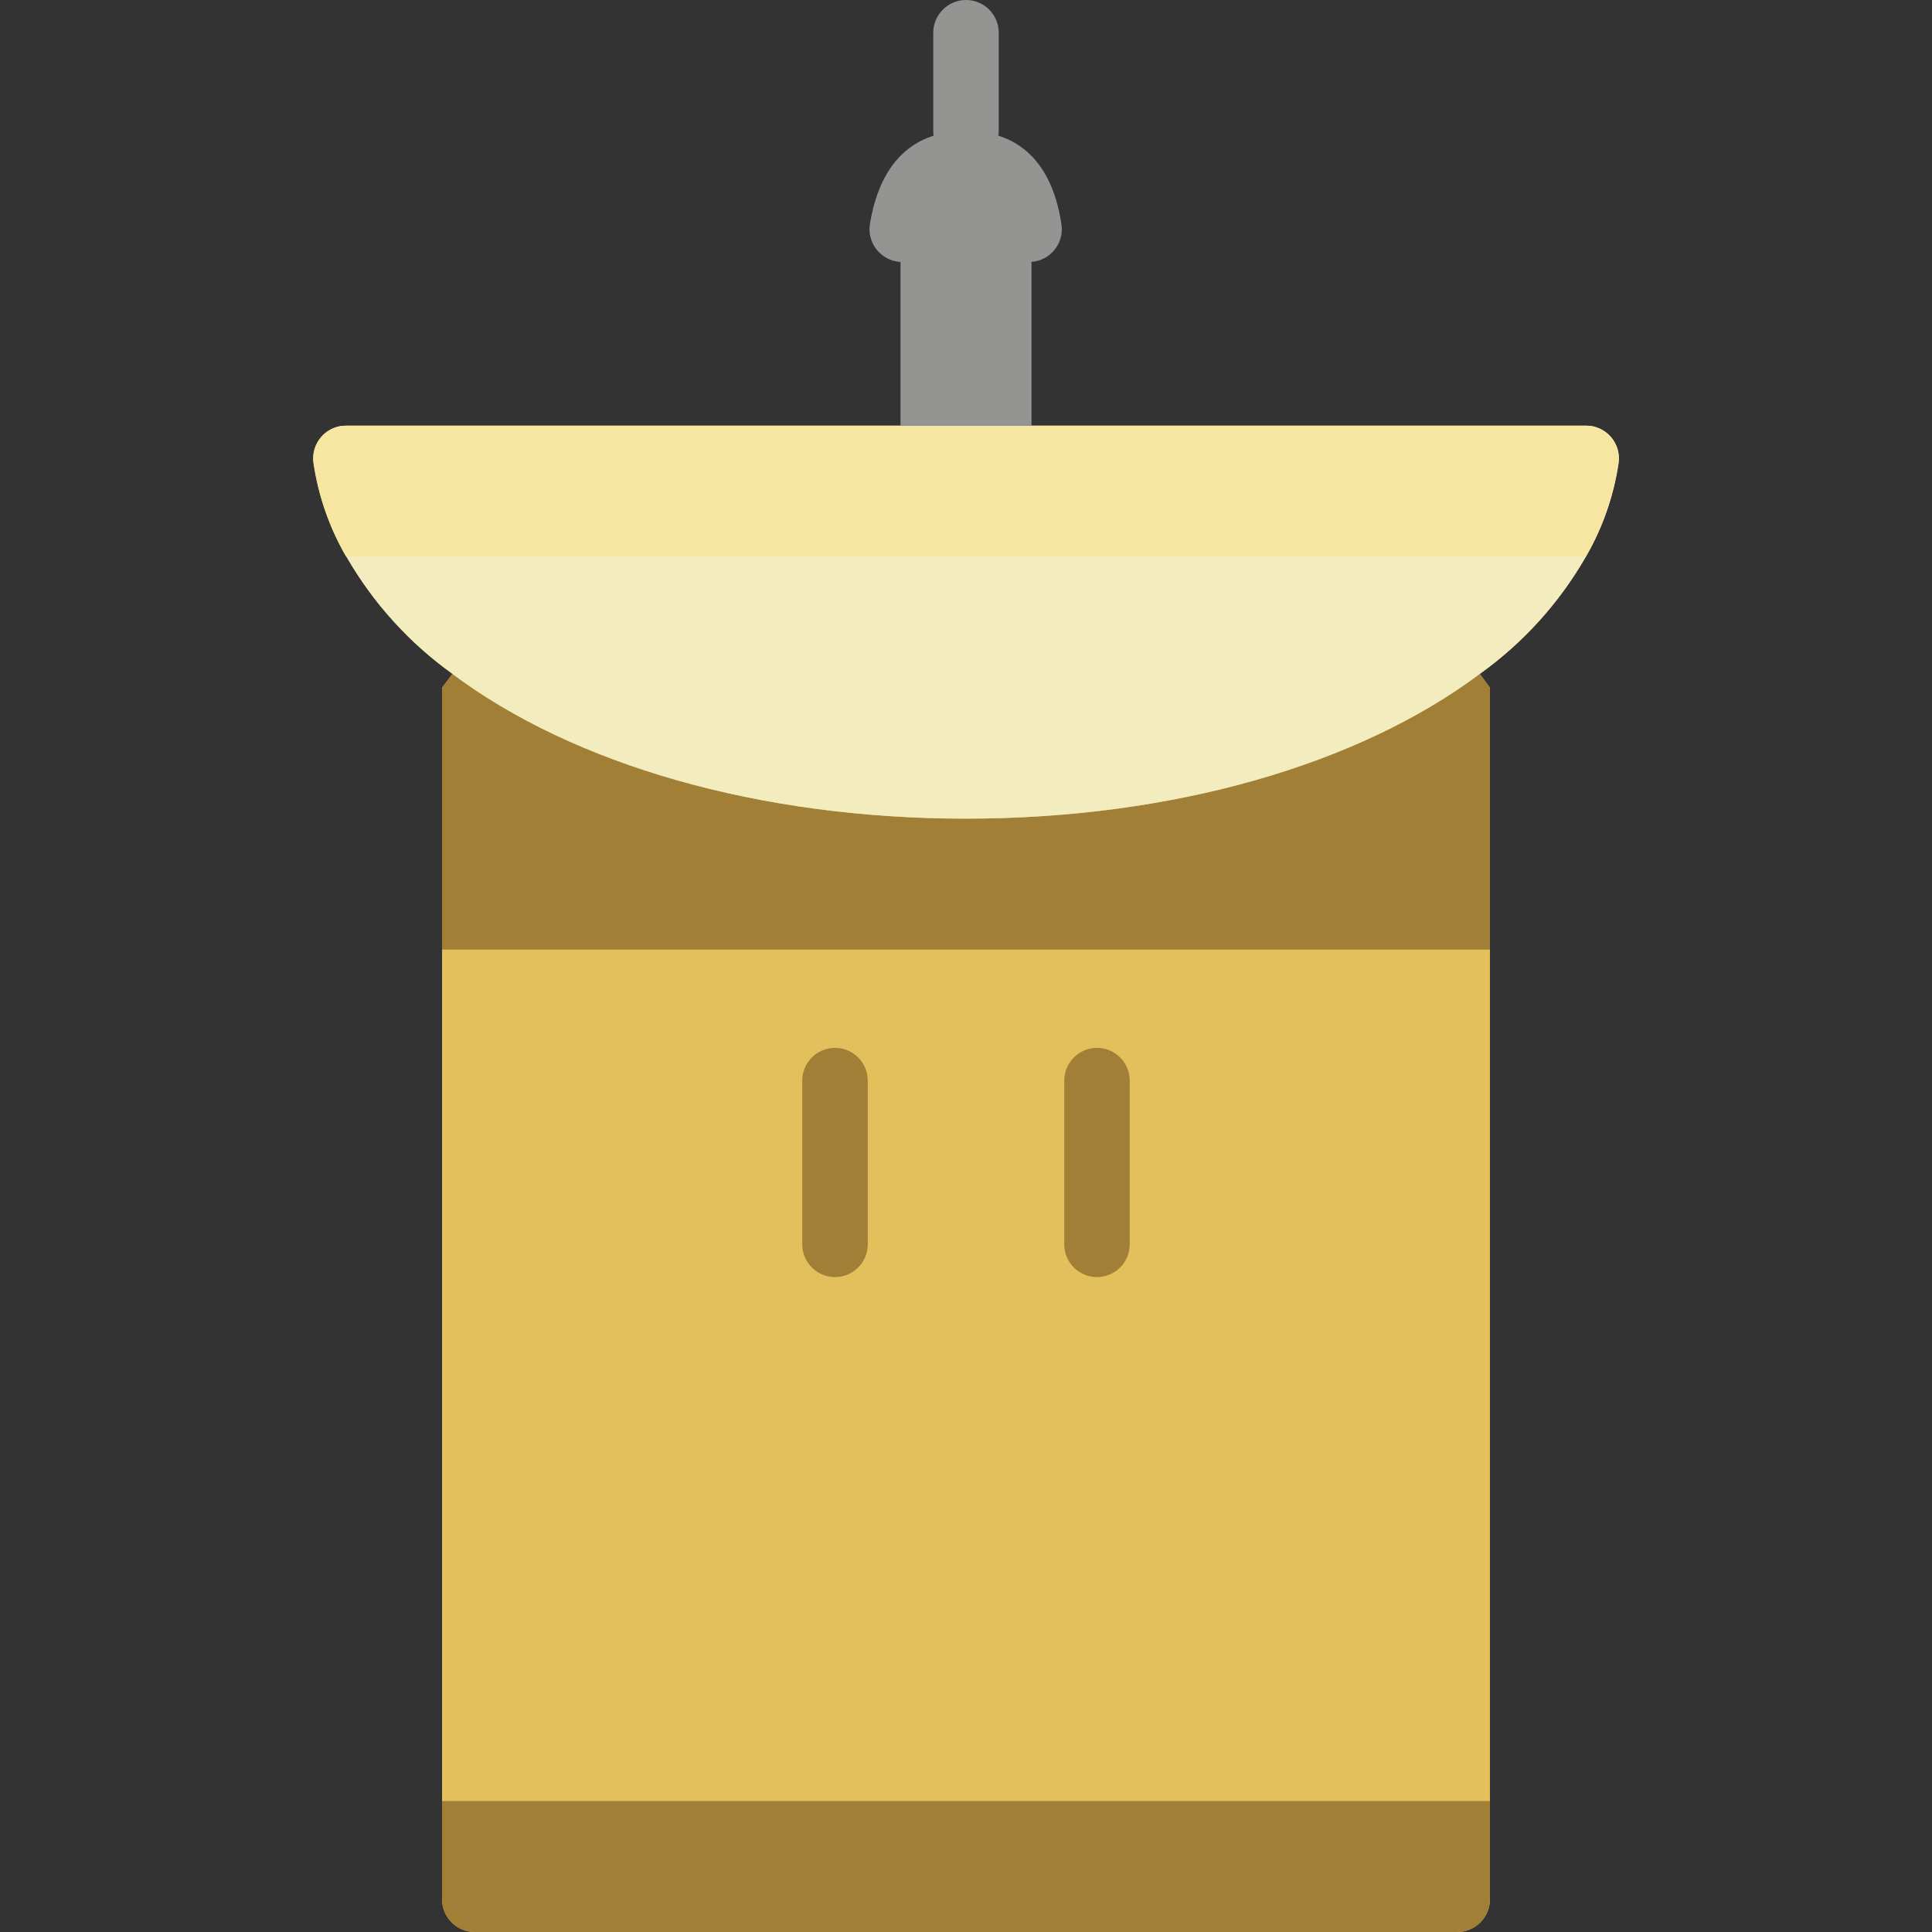
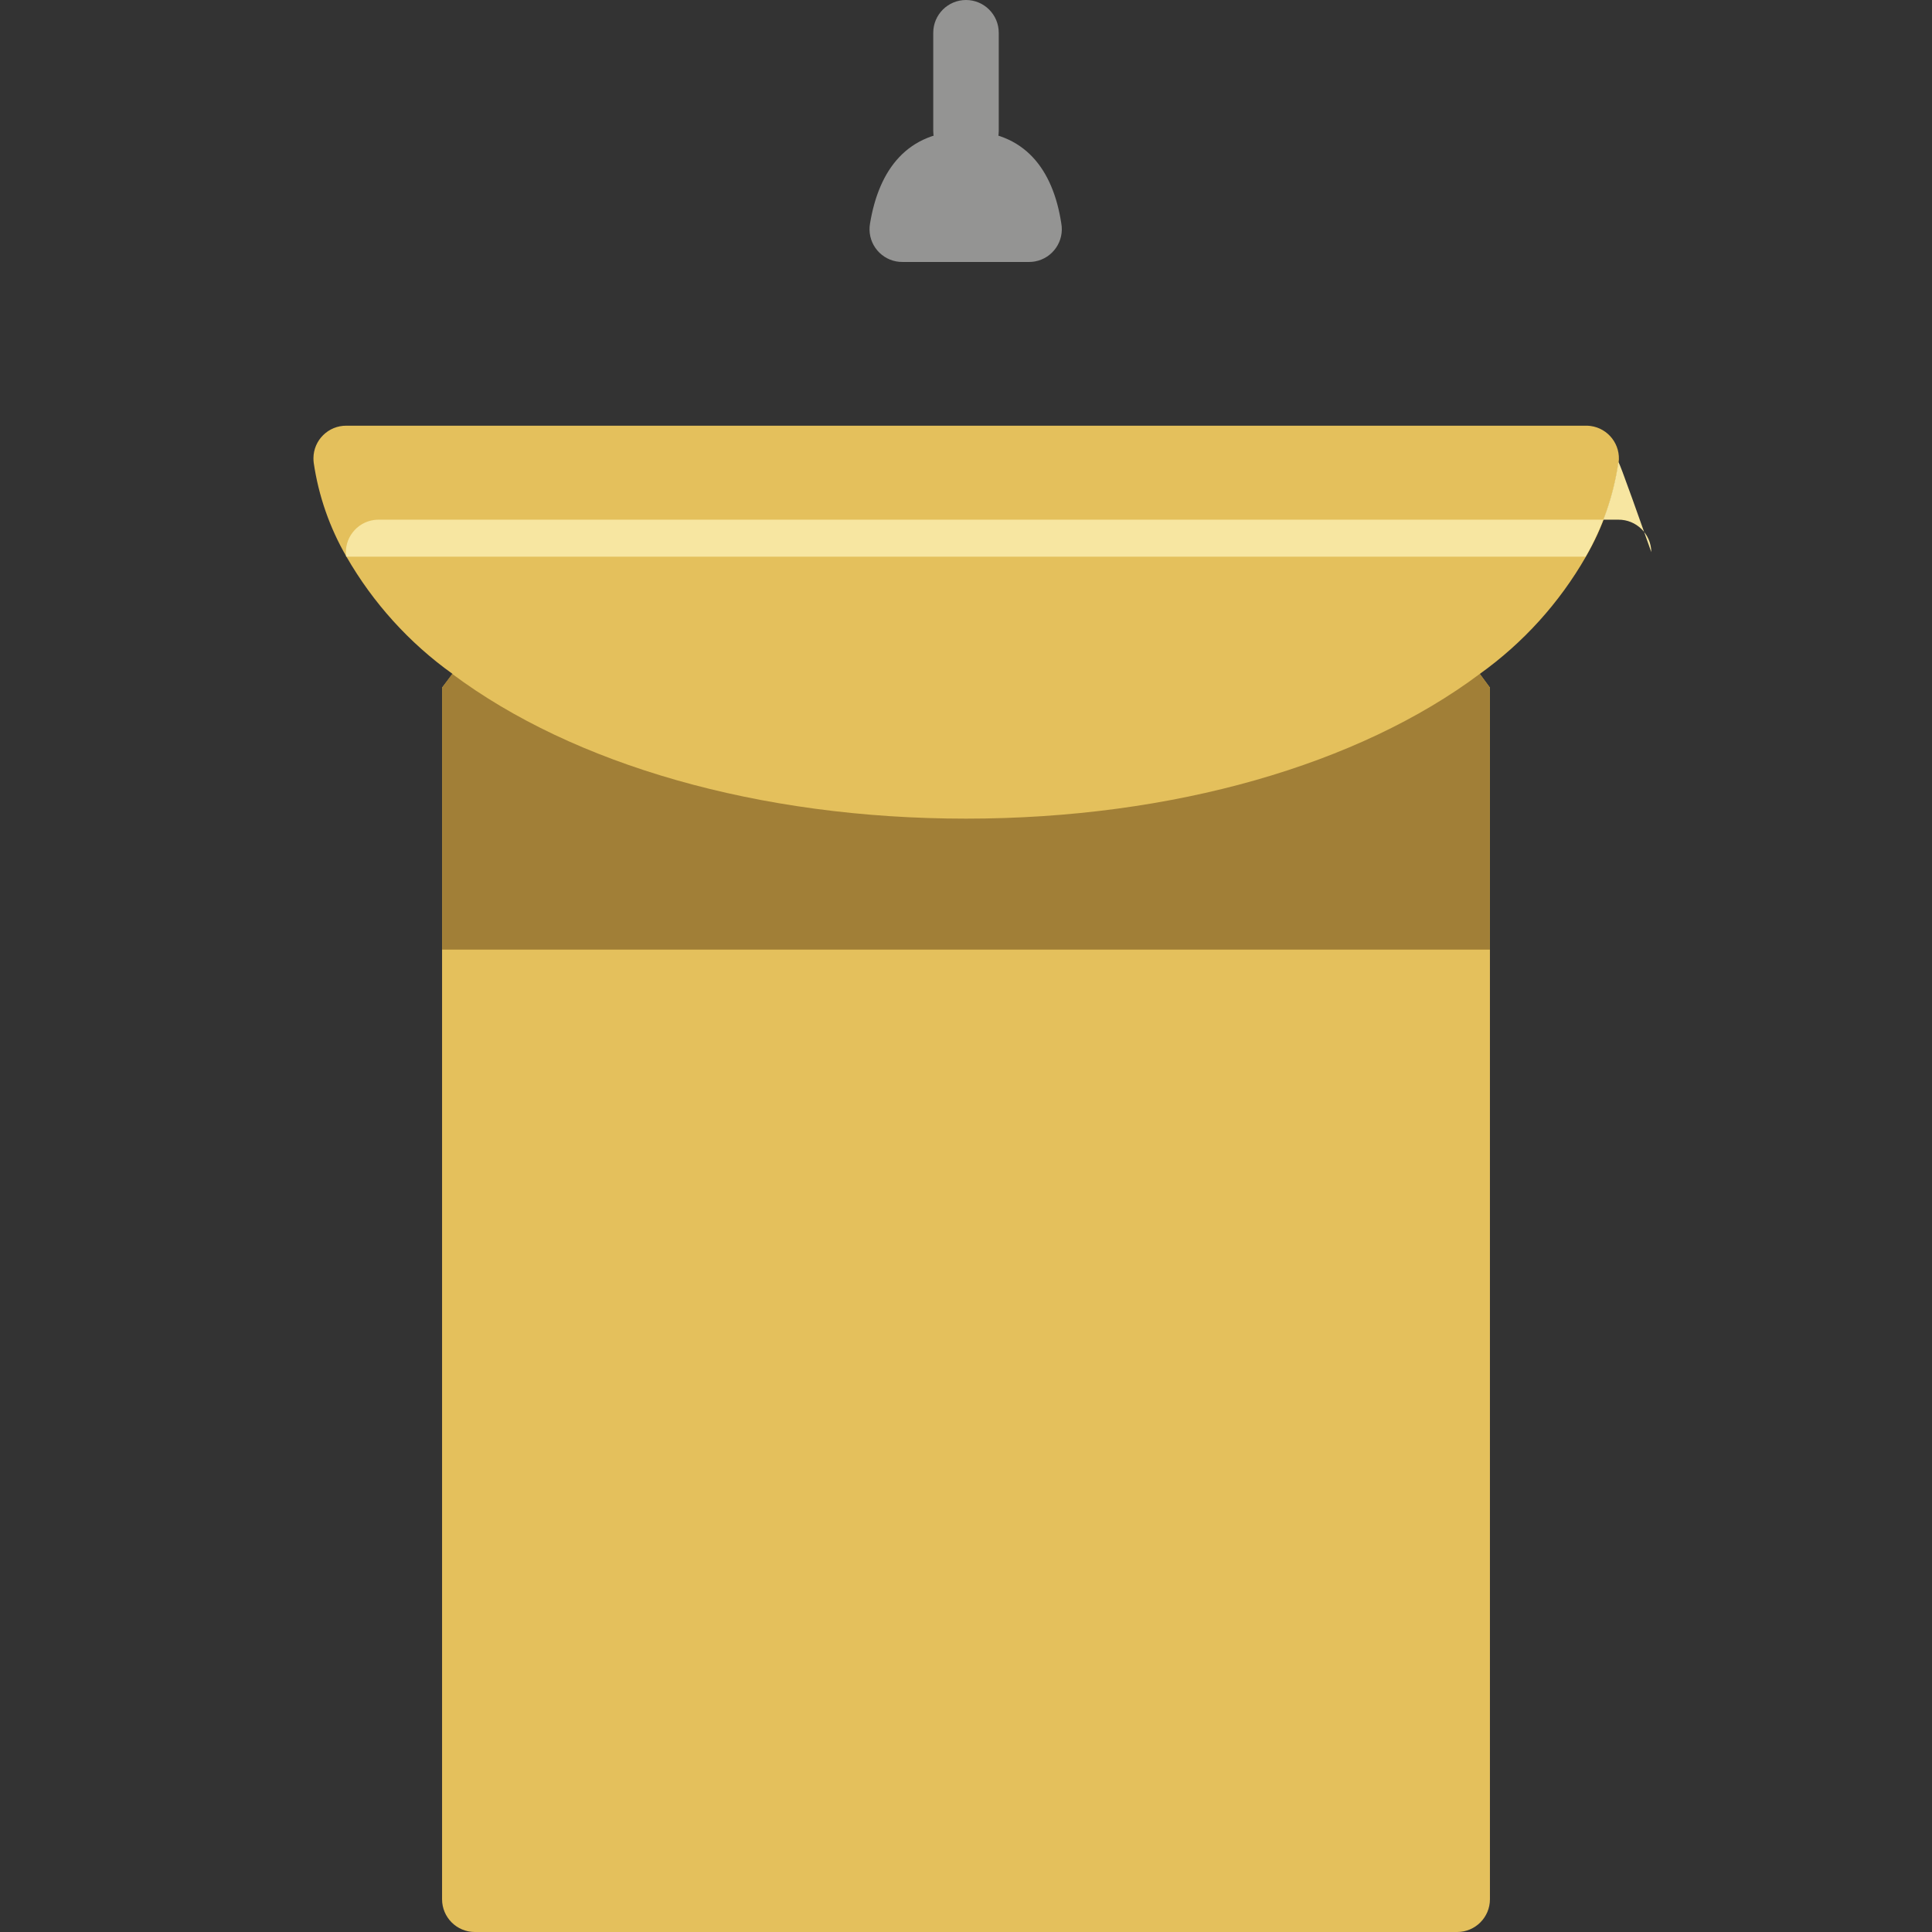
<svg xmlns="http://www.w3.org/2000/svg" version="1.1" id="Layer_1" x="0px" y="0px" viewBox="0 0 512 512" style="enable-background:new 0 0 512 512;" xml:space="preserve">
  <rect x="0" y="0" width="512" height="512" fill="#333333" stroke="none" />
  <path style="fill:#E4C05C;" d="M420.187,112.814H91.813c-4.79-0.043-8.713,3.81-8.747,8.6c0,0.399,0.017,0.807,0.069,1.206  c1.284,8.773,4.226,17.234,8.678,24.906c7.038,12.253,16.627,22.849,28.117,31.067l-2.777,3.645v321.085  c0,4.79,3.888,8.678,8.678,8.678h260.339c4.79,0,8.678-3.888,8.678-8.678V182.237l-2.69-3.645  c11.49-8.218,21.079-18.814,28.117-31.067c4.452-7.671,7.394-16.132,8.678-24.906c0.625-4.756-2.725-9.112-7.472-9.737  C421.046,112.831,420.621,112.805,420.187,112.814z" />
  <g>
    <path style="fill:#A17F37;" d="M394.847,182.237v69.424H117.153v-69.424l2.69-3.645c32.022,23.951,81.139,38.357,136.157,38.357   s104.136-14.405,136.157-38.357L394.847,182.237z" />
-     <path style="fill:#A17F37;" d="M394.847,477.288v26.034c0,4.79-3.888,8.678-8.678,8.678H125.831c-4.79,0-8.678-3.888-8.678-8.678   v-26.034H394.847z" />
-     <path style="fill:#A17F37;" d="M221.288,338.441c-4.79,0-8.678-3.888-8.678-8.678v-43.39c0-4.79,3.888-8.678,8.678-8.678   s8.678,3.888,8.678,8.678v43.39C229.966,334.553,226.078,338.441,221.288,338.441z" />
-     <path style="fill:#A17F37;" d="M290.712,338.441c-4.79,0-8.678-3.888-8.678-8.678v-43.39c0-4.79,3.888-8.678,8.678-8.678   s8.678,3.888,8.678,8.678v43.39C299.39,334.553,295.502,338.441,290.712,338.441z" />
  </g>
-   <path style="fill:#F2ECBF;" d="M420.187,112.814H91.813c-4.79-0.043-8.713,3.81-8.747,8.6c0,0.399,0.017,0.807,0.069,1.206  c1.284,8.773,4.226,17.234,8.678,24.906c7.038,12.253,16.627,22.849,28.117,31.067c31.935,23.951,81.052,38.357,136.071,38.357  s104.136-14.405,136.157-38.357c11.49-8.218,21.079-18.814,28.117-31.067c4.452-7.671,7.394-16.132,8.678-24.906  c0.625-4.756-2.725-9.112-7.472-9.737C421.046,112.831,420.621,112.805,420.187,112.814z" />
-   <path style="fill:#F7E6A1;" d="M428.865,122.62c-1.284,8.773-4.226,17.234-8.678,24.906H91.726  c-4.452-7.671-7.394-16.132-8.678-24.906c-0.625-4.756,2.725-9.112,7.472-9.737c0.399-0.052,0.807-0.069,1.206-0.069h328.461  c4.79-0.043,8.713,3.81,8.747,8.6C428.943,121.821,428.917,122.22,428.865,122.62z" />
+   <path style="fill:#F7E6A1;" d="M428.865,122.62c-1.284,8.773-4.226,17.234-8.678,24.906H91.726  c-0.625-4.756,2.725-9.112,7.472-9.737c0.399-0.052,0.807-0.069,1.206-0.069h328.461  c4.79-0.043,8.713,3.81,8.747,8.6C428.943,121.821,428.917,122.22,428.865,122.62z" />
  <g>
-     <rect x="238.644" y="69.424" style="fill:#949493;" width="34.712" height="43.39" />
    <path style="fill:#949493;" d="M272.748,69.424h-33.497c-4.79,0.078-8.739-3.74-8.817-8.539c-0.009-0.573,0.035-1.145,0.139-1.701   c2.343-14.145,9.806-24.472,25.426-24.472s23.083,10.327,25.253,24.472c0.859,4.712-2.256,9.233-6.977,10.101   C273.772,69.372,273.26,69.424,272.748,69.424z" />
    <path style="fill:#949493;" d="M256,43.39c-4.79,0-8.678-3.888-8.678-8.678V8.678C247.322,3.888,251.21,0,256,0   c4.79,0,8.678,3.888,8.678,8.678v26.034C264.678,39.502,260.79,43.39,256,43.39z" />
  </g>
  <g>
</g>
  <g>
</g>
  <g>
</g>
  <g>
</g>
  <g>
</g>
  <g>
</g>
  <g>
</g>
  <g>
</g>
  <g>
</g>
  <g>
</g>
  <g>
</g>
  <g>
</g>
  <g>
</g>
  <g>
</g>
  <g>
</g>
</svg>